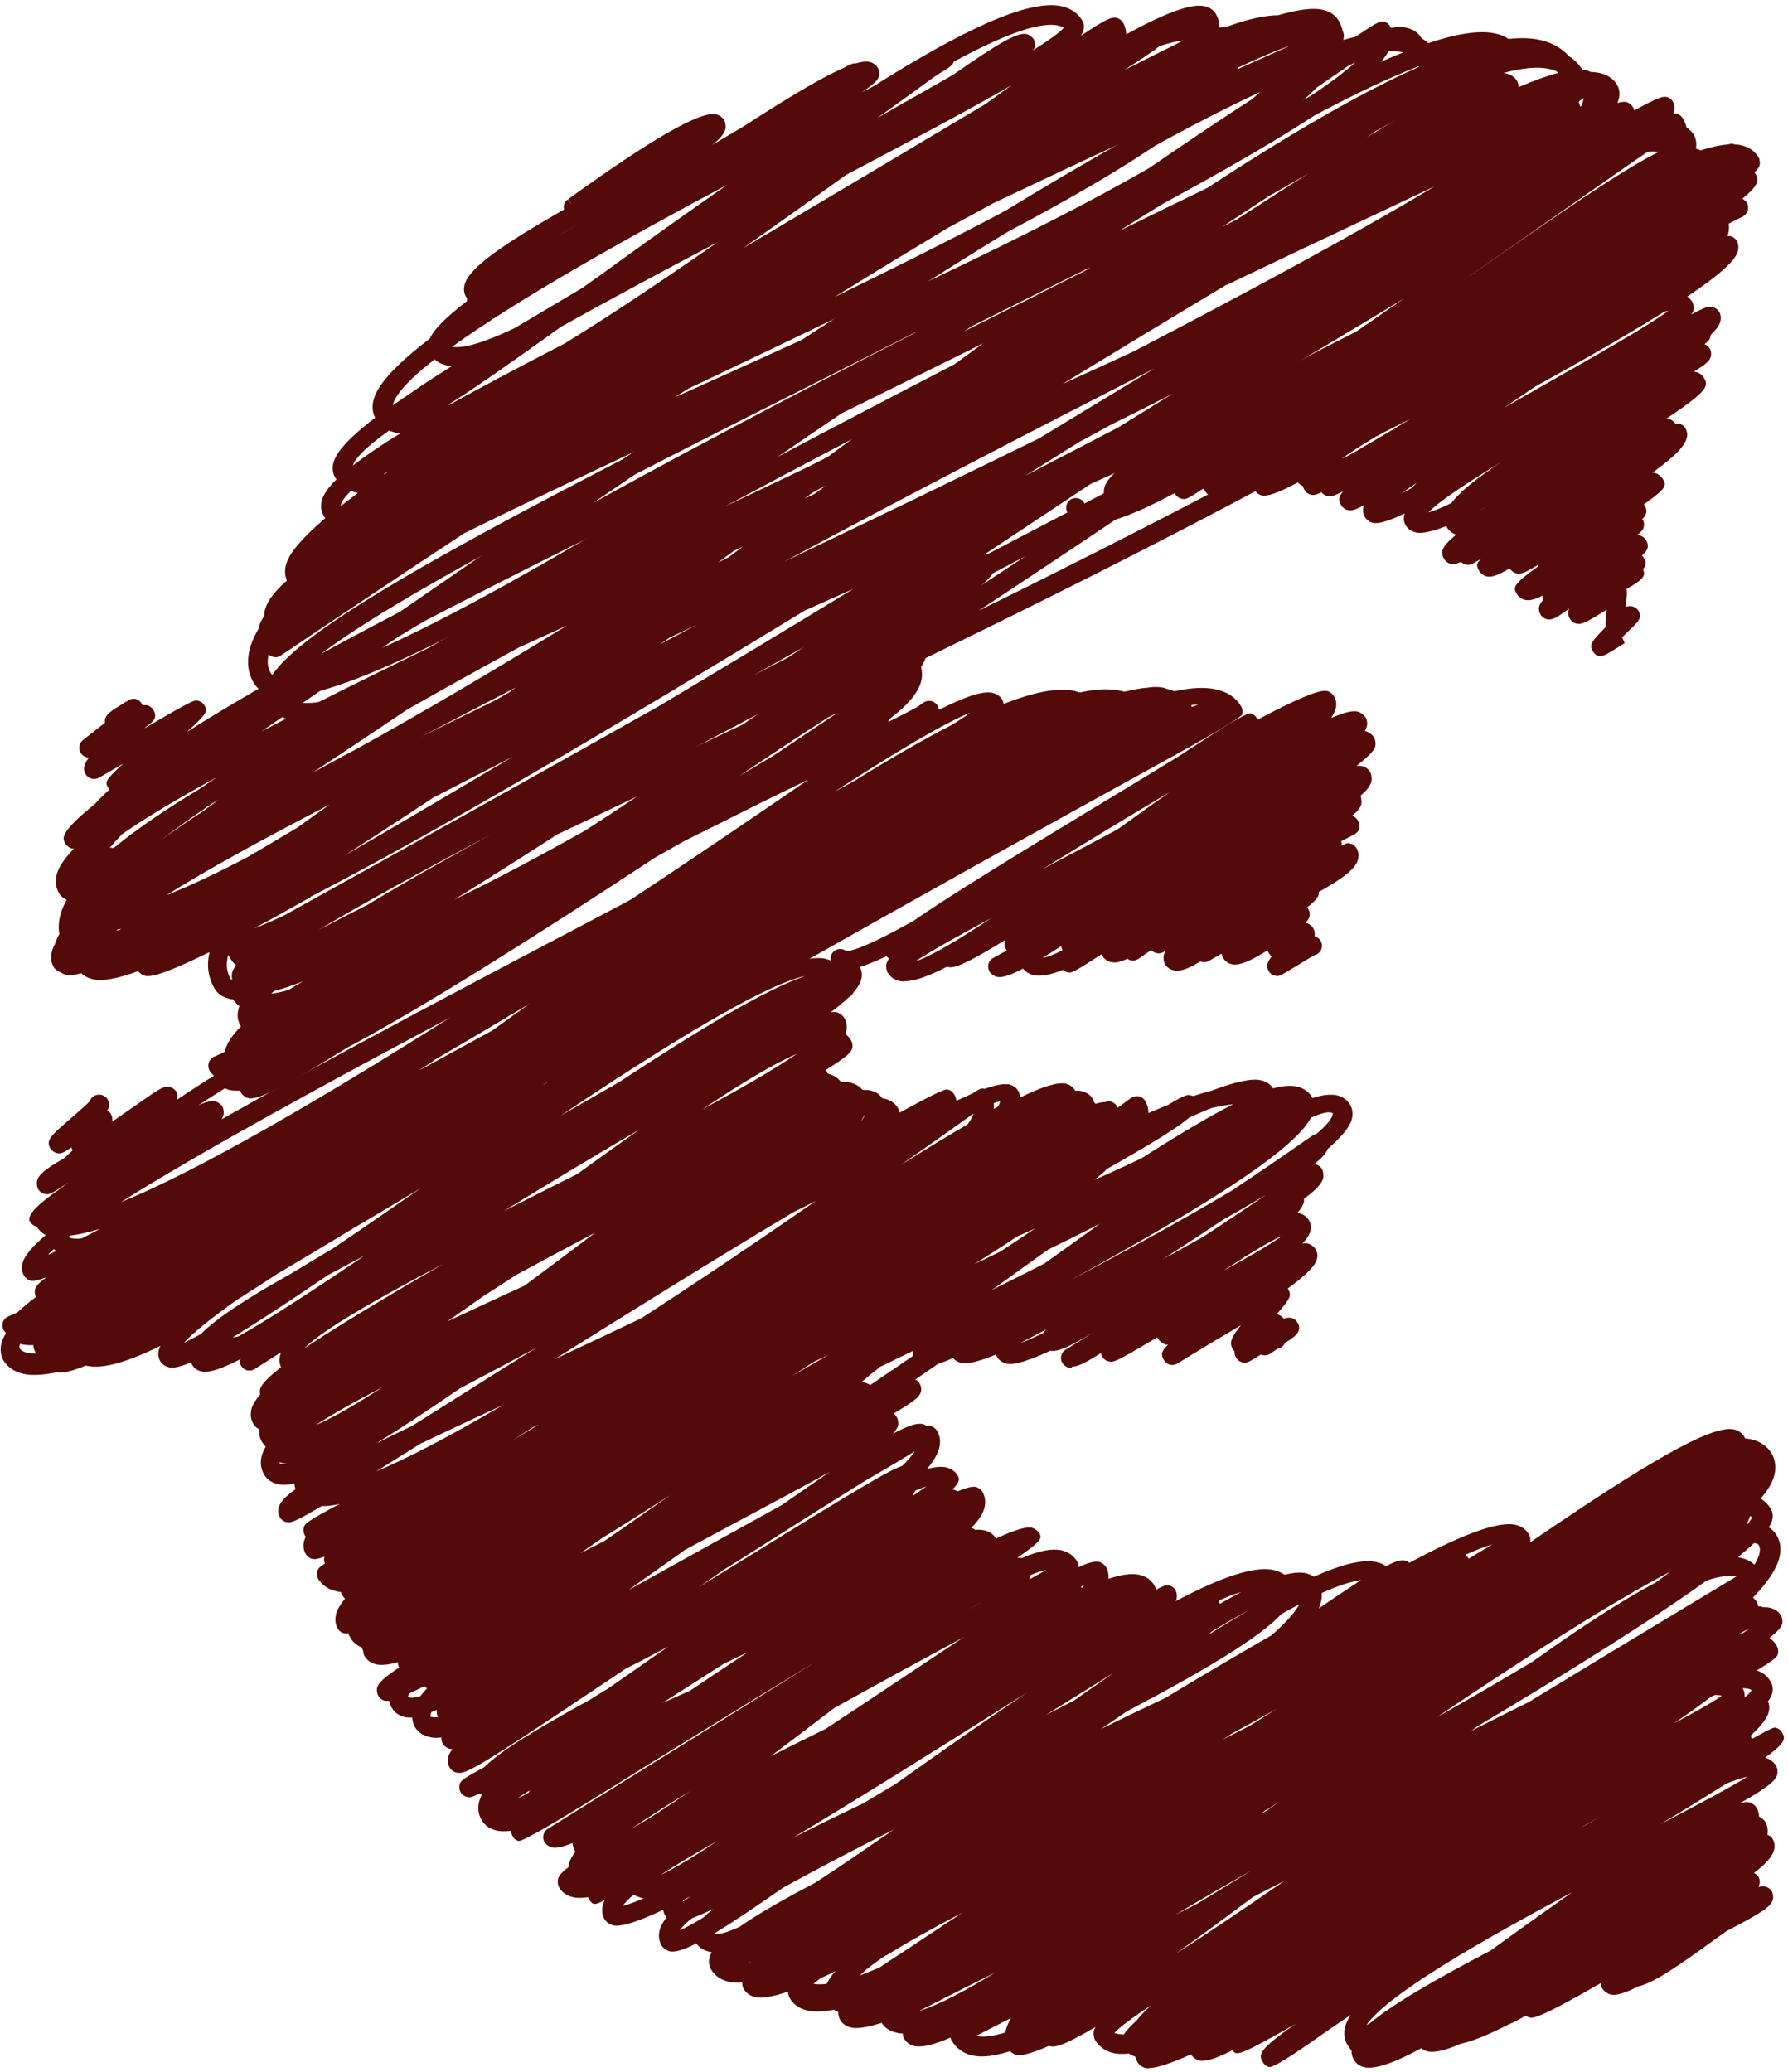
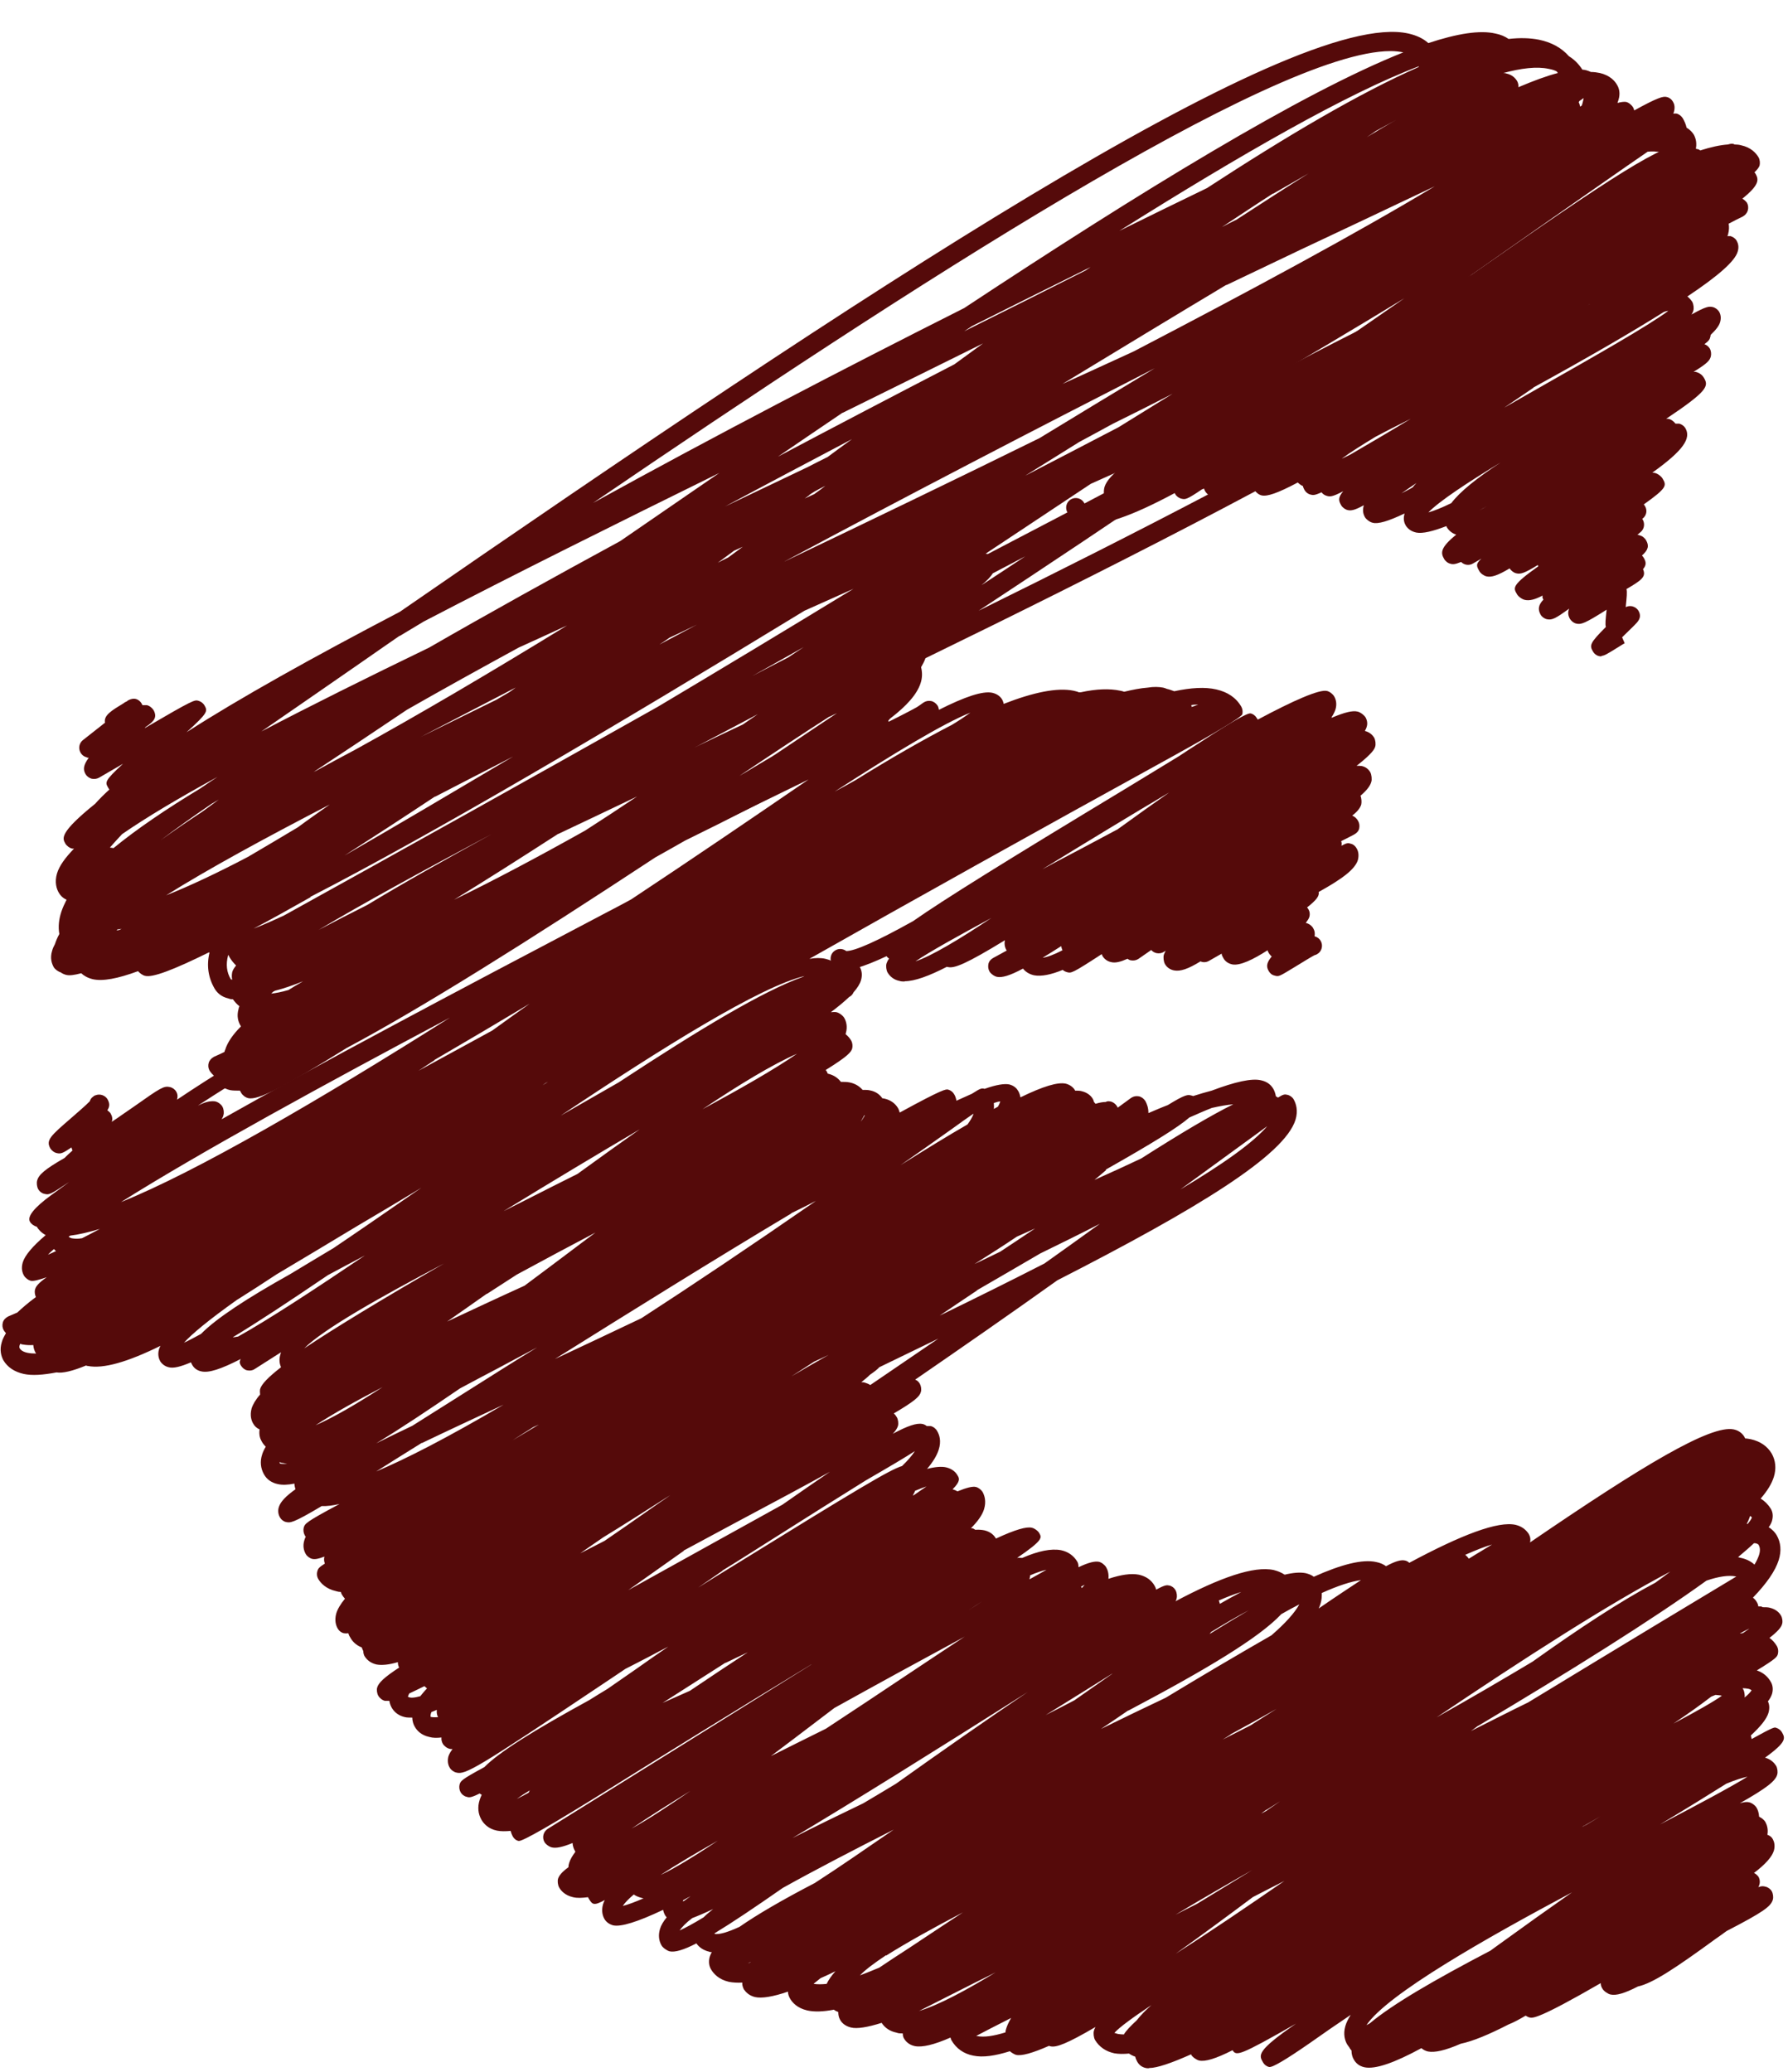
<svg xmlns="http://www.w3.org/2000/svg" data-name="Layer 2" fill="#550a0a" height="80.3" preserveAspectRatio="xMidYMid meet" version="1" viewBox="-0.0 -0.2 69.3 80.3" width="69.3" zoomAndPan="magnify">
  <g data-name="Layer 2">
    <g id="change1_1">
-       <path d="m41.55,52.83s-.07,0-.1-.01c-.1-.02-.23-.11-.28-.2-.1-.18-.04-.4.13-.51.36-.22.73-.45,1.09-.68-1.05.64-1.44.77-1.68.72-.79.37-1.4.57-1.7.5-.16-.04-.29-.13-.37-.26-.02-.03-.03-.06-.04-.09-.61.25-1.08.38-1.34.32-.16-.03-.26-.11-.32-.19-.49.23-.85.31-1.11.25-.18-.04-.33-.14-.41-.29-.05-.09-.06-.2-.04-.3.06-.23.07-.24,2.91-1.77.71-.38,1.76-.95,2.95-1.6.54-.39,1.06-.77,1.56-1.13,3.3-2.41,5.75-4.16,7.36-4.92-.01,0-.03-.01-.05-.02-1.35-.28-7.03,3.81-10.42,6.25-3.64,2.63-4.54,3.24-5,3.13-.1-.02-.24-.12-.29-.21-.1-.18-.04-.41.14-.51.1-.06.2-.06.3-.03.52-.18,2.58-1.67,4.41-2.99,5.29-3.82,9.45-6.72,11.01-6.38.26.06.47.2.59.41,0,.01.01.03.02.04.38-.13.7-.16.94-.11.23.05.41.18.52.37.07.12.13.31.06.57-.09.31-.41.69-.93,1.14-.06.16-.22.35-.54.6.02,0,.05,0,.08,0,.1.02.19.09.24.18.05.09.07.27.04.37-.06.2-.28.45-.74.78.02.11-.01.27-.26.55.02,0,.05,0,.07.01.16.04.3.13.38.27.08.14.1.29.05.45-.04.14-.14.29-.3.45.07-.01.14,0,.2,0,.1.02.26.13.31.23.22.37-.04.76-1.08,1.52,0,0,.01.02.02.03.14.25.07.37-.45.97,0,0,.01,0,.02,0,.09.02.2.09.26.17.13-.05.21-.05.29-.03.1.02.19.09.24.18.2.34-.1.55-.49.79-.03.07-.08.14-.16.18-.04.02-.08.04-.12.04-.04.02-.08.06-.13.09-.17.12-.28.2-.46.16-.02,0-.04-.01-.06-.02-.51.32-.55.34-.72.3-.1-.02-.19-.09-.24-.18-.05-.09-.07-.17-.06-.25-.03-.03-.06-.06-.08-.1-.13-.23-.06-.43.33-.91-.73.43-1.63.97-2.47,1.49-.09.05-.19.07-.29.04-.1-.02-.18-.09-.23-.18-.12-.2-.11-.34.16-.59-.03,0-.05,0-.08-.01-.1-.02-.24-.12-.3-.21-.01-.02-.03-.05-.04-.07-1.65.99-1.7.98-1.89.93-.1-.02-.19-.09-.24-.18-.03-.04-.04-.09-.05-.14-.64.41-.92.53-1.13.53Zm-.98-1.52c-.36.2-.71.38-1.03.54.23-.07.53-.21.9-.39.03-.05.07-.1.13-.15Zm1.03-1.95s0,0,0,0c1.85-.98,4.19-2.25,6.15-3.42,1.04-.69,2.09-1.41,3.12-2.13.05-.03.1-.05.15-.06.4-.34.63-.61.64-.8-.13-.09-.43-.02-.85.17-.71,1.36-4.64,3.72-9.2,6.23Zm6.02-.45c-.06.04-.11.08-.17.12.86-.47,1.74-.96,2.22-1.32-.5.22-1.25.68-2.05,1.21Zm-.1-1.91c-.78.52-1.61,1.06-2.46,1.61.02,0,.04-.02.05-.03.47-.26,1-.55,1.53-.85.8-.52,1.61-1.07,2.43-1.62-.44.26-.95.56-1.55.9Z" />
      <path d="m35.07,37.84c-.07,0-.14,0-.2-.02-.21-.04-.37-.16-.47-.33-.05-.09-.07-.25-.04-.35.02-.06.05-.12.1-.19-.04-.02-.07-.05-.1-.09-.92.43-1.49.59-1.78.53-.15-.04-.27-.12-.34-.25-.1-.18-.04-.41.14-.51.14-.08.3-.06.42.03.34,0,1.21-.39,2.59-1.16,1.2-.84,3.58-2.32,8.2-5.11.72-.44,1.45-.88,2.1-1.28.27-.18.55-.36.83-.54q1.77-1.16,1.95-1.12c.1.02.19.09.24.18.01.02.03.04.04.06,1.4-.75,2.39-1.18,2.68-1.11.1.02.23.12.28.21.06.1.12.28.05.51-.03.09-.08.19-.15.3,0,0,0,.01,0,.02.5-.21.81-.29,1.01-.24.1.02.26.14.31.23.06.11.08.24.04.36-.01.05-.04.1-.07.16,0,0,0,0,0,0,.16.04.28.13.36.26.05.09.07.25.04.35-.04.16-.3.41-.72.74.07,0,.14,0,.2.01.15.03.26.12.33.24.05.09.07.28.04.37-.04.15-.17.33-.42.54.04.09.05.25.03.34-.04.13-.14.27-.35.43.1.04.18.12.23.21.05.09.06.19.04.29s-.1.18-.19.23c-.17.09-.34.18-.51.26.02.05.03.11.01.18.22-.12.27-.11.36-.08.1.02.18.09.23.18.08.13.09.29.05.45-.11.36-.6.73-1.52,1.24.03.15-.07.3-.45.6.12.13.14.32.04.47-.03.04-.06.09-.09.13.11.02.24.11.29.21.06.1.07.2.05.31,0,0,0,0,.01,0,.1.03.18.09.23.18.1.18.04.41-.14.51-.03.02-.06.03-.1.04-.12.06-.49.29-.72.43-.66.4-.66.41-.83.36-.1-.02-.18-.09-.23-.18-.11-.19-.06-.34.12-.56-.04-.03-.07-.07-.1-.11-.03-.05-.05-.08-.06-.13-.56.36-1.06.6-1.36.55-.15-.03-.28-.11-.35-.24-.04-.07-.07-.12-.07-.18l-.49.28c-.1.06-.23.07-.33.02-.47.29-.78.4-1.03.35-.15-.03-.28-.12-.35-.25-.05-.09-.07-.26-.04-.36.02-.05.04-.1.07-.15-.02.01-.05.03-.07.04-.09.06-.19.07-.29.05-.08-.02-.15-.06-.2-.12-.16.11-.33.23-.49.34-.09.06-.19.08-.3.06-.05-.01-.09-.03-.13-.06-.27.12-.47.17-.63.13-.15-.03-.27-.12-.34-.24-.01-.02-.02-.04-.03-.07-1.15.75-1.18.74-1.34.7-.07-.02-.13-.05-.17-.09-.46.19-.83.26-1.11.21-.18-.04-.33-.13-.43-.26-.52.28-.82.36-1.01.32-.1-.02-.24-.12-.29-.21-.05-.09-.06-.19-.04-.29s.09-.18.18-.23c.18-.1.35-.19.53-.29,0-.01-.02-.02-.02-.03-.06-.11-.08-.24-.05-.37-1.52.93-1.97,1.1-2.21,1.04-.01,0-.03,0-.04-.01-.7.36-1.25.56-1.64.56Zm3.35-2.46c-1.26.68-2.36,1.29-2.94,1.68.61-.2,1.7-.85,2.94-1.68Zm2.71,1.09c-.27.17-.5.32-.72.45.17-.02.44-.12.77-.29,0,0,0,0,0,0-.02-.04-.04-.1-.05-.16Zm-8.23.29s0,0,0,0c0,0,0,0,0,0Zm12.49-6.29c-1.56.92-3.28,1.97-4.99,3.02.13-.07.27-.14.41-.22.76-.4,1.62-.85,2.51-1.33.73-.53,1.42-1.02,2.06-1.47Z" />
      <path d="m44.52,79.96s-.08,0-.11-.01c-.15-.03-.26-.12-.33-.24-.03-.05-.06-.12-.08-.2-.09-.03-.17-.07-.24-.12-.21.02-.4.02-.57-.01-.33-.07-.59-.25-.75-.52-.05-.09-.07-.26-.04-.36.01-.04.03-.09.06-.14-1.11.65-1.52.8-1.74.75-.02,0-.04-.01-.06-.02-.66.29-1.07.4-1.28.35-.07-.02-.17-.08-.24-.14-.57.18-1.05.25-1.42.17-.37-.07-.66-.28-.84-.59-.02-.03-.03-.07-.04-.11-.64.28-1.1.39-1.39.33-.23-.05-.35-.19-.41-.29-.04-.06-.05-.13-.05-.2-.09,0-.17,0-.24-.03-.25-.05-.45-.18-.58-.38-.54.17-.95.24-1.19.18-.24-.06-.36-.19-.42-.3-.05-.09-.07-.19-.07-.3-.06-.02-.12-.05-.17-.09-.42.08-.76.09-1.03.03-.39-.09-.59-.31-.68-.48-.03-.06-.07-.14-.07-.25-.58.2-1.02.27-1.28.21-.24-.06-.36-.2-.43-.3-.04-.08-.07-.17-.06-.26-.19.01-.37,0-.52-.03-.39-.09-.59-.31-.69-.48-.06-.1-.12-.27-.05-.5.02-.05.04-.11.08-.17-.04,0-.07,0-.11-.02-.21-.05-.38-.16-.49-.32-.5.26-.83.35-1.03.31-.1-.02-.27-.14-.32-.23-.11-.19-.13-.41-.06-.64.04-.14.13-.29.26-.45-.02-.02-.04-.04-.05-.06-.04-.06-.07-.14-.09-.23-.99.47-1.64.67-1.94.6-.14-.04-.26-.12-.33-.24-.07-.12-.13-.31-.06-.57.02-.06.04-.11.07-.17-.44.24-.48.17-.62-.05-.01-.02-.02-.04-.03-.06-.23.03-.42.04-.58,0-.31-.07-.47-.25-.54-.38-.05-.09-.07-.24-.04-.34.04-.12.15-.26.4-.44,0-.05.01-.11.03-.17.04-.13.12-.27.24-.43,0-.01-.01-.02-.02-.04-.04-.07-.08-.17-.09-.3-.39.16-.64.21-.8.17-.1-.02-.24-.12-.29-.21-.1-.18-.04-.4.13-.51,3.1-1.93,6.89-4.29,10.22-6.37-.01,0-.03.01-.04.02-2.87,1.74-5.82,3.57-7.71,4.75q-3.4,2.12-3.6,2.07c-.1-.02-.18-.09-.23-.18-.03-.06-.06-.13-.08-.21-.2.02-.38.02-.53-.01-.34-.07-.51-.27-.6-.42-.13-.23-.16-.49-.07-.77.02-.07.05-.13.08-.2-.03-.01-.05-.03-.08-.05-.34.17-.41.16-.5.13-.1-.02-.19-.09-.24-.18-.05-.09-.06-.2-.04-.29.04-.14.05-.19.96-.68.57-.58,1.88-1.4,4.07-2.6.23-.14.46-.29.7-.43.37-.25.74-.52,1.11-.77.42-.3.84-.59,1.25-.87-.22.11-.45.23-.67.35-.32.17-.66.34-.99.51-.33.22-.65.44-.94.63-4.82,3.23-5.26,3.48-5.61,3.39-.1-.02-.21-.1-.26-.19-.08-.13-.09-.29-.05-.44.03-.09.08-.18.16-.28-.04,0-.08,0-.11-.01-.1-.02-.22-.11-.27-.2-.04-.07-.06-.16-.05-.24-.18.02-.33.02-.47-.02-.32-.07-.48-.25-.56-.39-.05-.08-.1-.21-.1-.36-.11,0-.21,0-.29-.02-.22-.05-.39-.17-.5-.35-.04-.07-.08-.16-.1-.28-.07,0-.13,0-.17,0-.1-.02-.21-.11-.26-.2s-.07-.23-.04-.32c.05-.17.25-.38.85-.77-.04-.07-.05-.14-.05-.21-.34.1-.62.13-.83.09-.26-.06-.39-.21-.46-.32-.03-.05-.05-.13-.05-.2-.02-.04-.04-.08-.06-.14-.23-.09-.36-.24-.43-.36-.04-.06-.07-.12-.09-.19-.06.01-.11.01-.17,0-.1-.02-.19-.09-.24-.18-.07-.12-.13-.31-.06-.58.05-.17.16-.36.34-.58-.05-.05-.09-.11-.12-.16-.02-.03-.03-.07-.04-.1-.06,0-.12-.01-.18-.03-.4-.09-.6-.31-.7-.48-.05-.09-.06-.2-.03-.3.03-.09.05-.14.29-.29-.03-.08-.04-.17-.02-.25,0,0,0-.01,0-.02-.23.09-.36.11-.46.09-.1-.02-.21-.1-.26-.19-.07-.12-.13-.31-.05-.55.01-.04.03-.08.05-.12-.02-.02-.03-.04-.04-.06-.05-.09-.06-.2-.04-.29.05-.16.06-.21,1.39-.92-.26.06-.49.09-.69.08-1.14.68-1.22.65-1.38.62-.1-.02-.19-.09-.24-.18-.07-.12-.09-.27-.04-.41.06-.19.26-.41.64-.68-.02-.07-.04-.15-.04-.22-.25.05-.46.06-.64.02-.24-.05-.43-.18-.54-.38-.13-.23-.16-.5-.07-.77.03-.1.08-.2.14-.3-.06-.06-.12-.13-.16-.21-.06-.1-.11-.25-.08-.46-.11-.05-.19-.12-.25-.23-.07-.12-.13-.31-.06-.58.05-.16.16-.35.33-.54-.01-.08-.01-.16,0-.21.05-.19.31-.46.81-.85-.05-.12-.09-.29-.02-.51,0-.02.02-.05.02-.07-.35.22-.69.44-1.02.65-.09.06-.19.07-.29.05-.1-.02-.18-.09-.24-.18-.04-.07-.08-.14-.01-.26-.76.39-1.24.55-1.53.48-.15-.03-.28-.12-.35-.25-.02-.03-.03-.06-.05-.1-.4.17-.68.24-.86.19-.14-.03-.26-.12-.33-.23-.05-.09-.11-.25-.05-.46.01-.04.03-.09.06-.14-1.28.63-2.22.9-2.82.78-.02,0-.04,0-.06-.02-.53.22-.92.31-1.15.27-.52.1-.95.13-1.27.06-.36-.08-.63-.26-.79-.53-.08-.15-.16-.39-.06-.71.03-.11.09-.22.16-.34-.04-.04-.07-.09-.09-.12-.05-.09-.06-.2-.03-.3.03-.1.11-.18.21-.23.12-.05.23-.1.35-.15.18-.17.42-.38.72-.6-.04-.09-.06-.21-.03-.3.03-.12.14-.25.45-.47-.31.11-.52.16-.61.14-.1-.02-.22-.11-.27-.2-.06-.1-.12-.27-.05-.51.08-.27.38-.63.89-1.06-.18-.1-.28-.22-.35-.33,0,0,0,0,0,0-.1-.02-.21-.1-.26-.19q-.17-.3.81-1.02c.18-.13.43-.31.71-.52-.76.51-.78.5-.96.46-.1-.02-.19-.09-.24-.18-.05-.09-.07-.24-.04-.34.06-.22.29-.43,1.06-.87.08-.08.18-.18.31-.29-.02-.04-.03-.08-.04-.12-.33.22-.41.26-.57.22-.1-.02-.19-.09-.25-.18-.18-.32,0-.48.81-1.18.24-.21.59-.51.72-.65.02-.07.06-.13.12-.17.03-.03.06-.05.1-.06.17-.07.38,0,.47.16.08.15.09.27-.01.42.05.04.1.08.13.13.06.11.08.21.04.32.11-.08.23-.15.35-.24.21-.14.4-.28.55-.38.99-.7,1.12-.78,1.35-.73.1.02.2.09.25.18.06.1.06.21.03.31,5.45-3.66,14.69-8.35,24.33-13.05,1.98-.96,3.73-1.82,4.34-2.16.09-.06.18-.12.26-.18.09-.06.19-.08.3-.06.1.02.19.09.25.18.03.05.04.11.05.16,1.01-.51,1.7-.74,2.07-.66.22.05.34.18.39.28.02.04.04.09.05.15,1.15-.45,2.08-.64,2.71-.51.07.02.14.03.2.06.03,0,.05,0,.08,0,.6-.13,1.11-.15,1.53-.06.05.01.1.02.15.04.33-.08.64-.14.91-.16.24-.04.44-.03.6,0,.05.01.1.03.15.05.1.02.19.06.28.09.66-.14,1.2-.17,1.63-.07.44.1.77.32.97.67.05.09.06.19.04.29q-.05.17-2.75,1.66c-5.38,2.96-10.02,5.55-14.03,7.82.24-.04.45-.04.62,0,.17.04.29.1.38.18.27-.1.47-.13.62-.1.14.03.26.11.33.23.06.11.12.28.05.52-.04.14-.14.3-.29.47-.03.07-.08.13-.15.17-.01,0-.02.01-.03.02-.19.18-.42.37-.7.58.09-.01.17-.01.22,0,.1.02.25.13.3.22.07.12.14.33.06.6,0,.01,0,.02-.01.03.09.07.16.15.22.25.05.09.06.2.04.3-.04.15-.19.32-1.03.84.02.02.04.05.05.07.01.02.02.05.03.07,0,0,0,0,0,0,.26.06.41.19.51.32.12,0,.23,0,.33.02.21.04.38.14.51.29.11,0,.21,0,.29.02.21.04.37.15.48.31.03,0,.06,0,.08.01.23.05.41.18.52.36.03.05.05.11.07.18,1.7-.93,1.79-.91,1.88-.89.1.03.18.09.23.18.04.06.07.15.09.25.22-.1.42-.19.6-.27.34-.22.38-.22.49-.19,0,0,0,0,0,0,.45-.16.77-.21.96-.17.19.05.29.16.34.25.04.06.07.15.09.25.88-.43,1.45-.6,1.76-.53.15.04.28.13.35.25,0,0,0,.01.01.02.09,0,.18,0,.25.02.25.06.38.2.44.31.02.04.03.07.04.11.02.02.04.05.06.07.16-.05.29-.07.39-.07.08-.04.12-.03.19-.02.1.02.19.09.25.18.01.02.02.04.03.06.18-.13.36-.26.52-.38.09-.06.19-.08.3-.06.1.02.19.09.25.18.06.11.12.26.12.47.26-.11.51-.22.75-.31.7-.43.78-.41.92-.37.02,0,.04.01.06.02.25-.08.49-.15.72-.21.9-.34,1.56-.49,1.92-.4.27.06.4.21.47.33.04.07.08.17.1.29.03.01.05.03.08.05.22-.14.27-.13.36-.11.1.02.2.09.25.18.09.16.18.43.07.79-.43,1.38-3.79,3.44-9.23,6.22-1.82,1.3-3.68,2.59-5.51,3.85.08.03.14.09.18.16.05.09.07.22.04.32-.05.18-.25.36-1.05.83.05.04.09.1.12.15.05.09.07.24.04.34-.03.09-.09.19-.2.3.58-.31.93-.43,1.16-.38.05.01.11.04.16.08.06,0,.1,0,.15,0,.1.02.2.1.25.19.09.15.17.39.06.73-.07.22-.22.47-.45.74.31-.08.56-.1.74-.06.25.06.38.2.44.31.07.11.13.22-.19.54.07.02.14.05.19.08.37-.15.59-.2.71-.17.1.02.21.11.26.19.08.14.15.37.06.67-.07.23-.25.48-.51.74.02,0,.03,0,.04,0,.04,0,.09.03.13.06.13-.01.25,0,.35.02.26.06.39.21.45.32,0,0,0,0,0,0,.75-.35,1.19-.47,1.39-.42.1.02.24.12.29.21.1.18.15.27-.86.96.07-.01.13,0,.18,0,0,0,0,0,.02,0,.62-.27,1.12-.37,1.5-.3.28.06.49.21.63.44.04.06.05.14.05.22.4-.19.64-.24.79-.21.1.02.23.12.28.21.06.1.11.25.09.45.48-.16.88-.22,1.18-.16.27.06.48.2.61.43.03.05.05.1.06.15.35-.19.41-.18.51-.16.1.02.19.09.24.18.05.09.07.23.04.33,0,.03-.02.06-.04.1,1.73-.92,3.04-1.38,3.81-1.21.16.04.3.1.42.18.33-.08.6-.1.81-.06.12.03.23.07.32.14,1.07-.48,1.89-.69,2.42-.57.16.03.28.09.38.16.39-.21.59-.25.73-.22.06.01.12.04.17.09,2.03-1.09,3.45-1.63,4.13-1.47.28.07.42.23.5.35.06.1.08.22.05.33,4.39-3,7.01-4.57,7.9-4.38.23.05.35.19.41.29.01.02.02.04.03.06.08,0,.15.02.22.03.36.08.64.27.81.56.15.27.18.58.08.9-.08.26-.25.54-.51.84.16.1.29.23.39.39.06.1.11.25.05.47-.02.07-.06.16-.13.25.15.09.25.21.31.31.16.28.19.6.08.96-.13.42-.47.91-1,1.46.08.06.13.13.16.19.03.05.04.1.05.15.04,0,.06,0,.09,0,.03,0,.06.02.08.03.11,0,.19,0,.27.02.25.06.38.2.44.31.05.09.07.23.04.32-.03.13-.18.3-.49.54.12.08.21.19.29.32.05.09.06.19.04.29-.03.12-.05.18-.82.65.24.08.42.23.54.44.06.1.11.26.05.47-.03.09-.08.19-.16.29.05.1.08.25.02.45-.07.23-.3.52-.68.87.01.04.02.09.03.14.83-.46.88-.46.94-.44.1.03.18.09.23.17.13.23.21.37-.65.99.24.07.36.21.43.32.05.09.07.24.04.34-.07.25-.41.52-1.45,1.11,0,0,0,0,0,0,.16-.05.27-.06.36-.04.1.02.24.12.29.21.05.08.09.2.1.35.09.04.2.13.24.2.06.11.12.28.08.5.09.03.17.09.21.17.05.09.1.25.04.45-.07.23-.32.52-.77.86.07.03.12.08.17.14.08.13.07.29,0,.41.13-.05.19-.04.27-.02.1.02.2.09.25.18.05.09.07.23.04.33-.08.26-.36.47-1.79,1.21-.13.1-.28.2-.42.3-1.55,1.13-2.45,1.73-3.02,1.85-.52.27-.85.36-1.06.31-.1-.02-.26-.13-.31-.22-.04-.06-.07-.13-.07-.22-2.44,1.41-2.64,1.36-2.76,1.33-.05-.01-.1-.04-.15-.07-.27.16-.48.27-.66.34-.76.39-1.38.65-1.86.75-.59.26-1.01.35-1.26.3-.1-.02-.19-.07-.26-.13-1.05.57-1.79.83-2.21.74-.23-.05-.35-.19-.41-.3-.05-.08-.09-.2-.09-.35-.03-.03-.06-.07-.08-.11,0-.01-.01-.02-.02-.03-.03-.04-.05-.07-.07-.1-.08-.14-.16-.38-.07-.7.04-.14.11-.28.21-.44-.52.35-1.06.72-1.61,1.11q-1.37.95-1.55.91c-.1-.02-.19-.09-.24-.18-.16-.28-.26-.44,1.28-1.5-2.21,1.26-2.31,1.26-2.46,1.03-.65.33-1.06.45-1.29.4-.1-.02-.26-.13-.31-.22,0,0,0-.02-.01-.02-.76.34-1.32.53-1.62.53Zm-6.69-1.25h.03c.28.06.65,0,1.11-.14,0-.06.02-.12.04-.18.04-.12.1-.24.18-.38-.58.29-1.05.54-1.36.7Zm5.37-.12s.08.03.13.04c.07.01.15.02.23.02.08-.14.25-.32.49-.54.15-.19.34-.39.58-.6-.72.48-1.23.85-1.44,1.08Zm17.77-5.47c-3.4,1.81-7.2,3.97-8.01,5.17.04-.02.09-.05.13-.07.88-.74,2.5-1.68,4.68-2.82.09-.06.17-.13.26-.19,1.05-.76,2.03-1.46,2.93-2.09Zm-22.22,3.04c-.31.16-.61.31-.92.46-.87.44-1.64.83-2.21,1.12.74-.22,1.82-.79,3.12-1.59Zm-7.21.53c.14.02.31.02.5,0,.07-.15.18-.31.34-.49-.2.1-.4.19-.58.27-.1.08-.18.15-.26.21Zm2.8-1.11c-.45.3-.8.56-1.01.78.24-.09.49-.19.75-.3.33-.22.73-.49,1.17-.77.7-.47,1.39-.92,2.07-1.37-1.17.61-2.19,1.18-2.97,1.67Zm-5.25.27s-.07.02-.1.03c.03,0,.06-.01.1-.02,0,0,0-.01,0-.02Zm19.49-2.54c-1.04.78-2.05,1.52-3.01,2.21,1.32-.84,2.75-1.81,4.21-2.82-.4.2-.8.41-1.21.62Zm-20.9,1.44c.19.04.52-.06.98-.27.69-.48,1.67-1.05,2.92-1.7.96-.62,2-1.34,3.06-2.07-1.56.79-3.08,1.58-4.3,2.26-1.12.78-1.97,1.35-2.63,1.75,0,.01-.02.02-.02.03Zm-.85-.61c-.24.18-.4.35-.49.48.22-.1.54-.27.93-.51.1-.1.23-.21.37-.32-.34.16-.6.27-.81.35Zm21.93-1.99c-1.13.64-2.21,1.26-3.2,1.86.27-.14.55-.28.83-.42.72-.44,1.51-.92,2.37-1.45Zm-24.19,1.07c-.2.17-.35.32-.43.45.19-.05.47-.15.81-.3,0,0-.02,0-.03,0-.14-.03-.26-.08-.35-.14Zm1.92.21s-.02.04-.03.06c.02,0,.04-.01.06-.02.08-.06.16-.12.25-.18-.1.05-.19.1-.28.15Zm1.33-2.29c-.85.48-1.61.93-2.22,1.33.52-.24,1.31-.72,2.22-1.33Zm12.01-5.76c-3.65,2.31-6.69,4.21-9.12,5.66.83-.42,1.75-.87,2.75-1.35.4-.24.83-.49,1.27-.76,1.81-1.29,3.53-2.49,5.1-3.55Zm-13.07,3.83c-.86.53-1.64,1.02-2.28,1.46.65-.36,1.43-.87,2.28-1.46Zm34.63,1.35s-.06.04-.08.05c.06-.03.12-.06.18-.09.18-.11.36-.21.53-.32-.2.12-.41.24-.62.36Zm5.52-1.63c-.65.41-1.49.93-2.57,1.58,1.41-.74,2.73-1.44,3.39-1.85-.19.04-.46.12-.82.27Zm-17.83,1.01c-.07.05-.13.1-.2.15.07-.03.13-.07.19-.1.18-.13.37-.25.55-.38-.18.11-.36.23-.54.34Zm-28.53-.76c-.2.12-.37.23-.52.34.14-.07.3-.15.46-.24.01-.03.03-.06.05-.1Zm38.77-1.18s0,0-.01,0c0,0,0,0,.01,0,0,0,0,0,0,0Zm-26.96-2.02c-.18.14-.36.27-.54.41-.68.52-1.33,1.01-1.94,1.47.67-.34,1.39-.69,2.13-1.06,1.08-.71,2.12-1.4,3.03-2.01.88-.59,1.66-1.1,2.35-1.56-.14.08-.29.16-.44.24-1.26.68-2.89,1.57-4.6,2.52Zm15.33,1.05c-.1.06-.2.13-.3.19.35-.18.71-.36,1.08-.55.34-.22.68-.43,1.01-.64-.57.32-1.16.65-1.79.99Zm9.59-.34c-.09.07-.18.14-.27.2.76-.38,1.5-.76,2.22-1.11,3.78-2.3,6.92-4.19,8.07-4.88,0,0,0,0-.01,0-.29-.06-.68,0-1.15.16-2.09,1.51-5.29,3.51-8.85,5.63Zm-13.55-.6c-.35.24-.7.48-1.06.72.82-.4,1.66-.81,2.51-1.21,1.42-.86,2.81-1.68,4.1-2.42.54-.47.9-.87,1.08-1.2-.23.12-.46.24-.7.38-.85.91-2.9,2.14-5.93,3.74Zm22.59-.53c-.43.33-.92.68-1.46,1.04.89-.47,1.56-.85,1.88-1.08-.02,0-.03,0-.05-.01-.06-.01-.12-.01-.2-.02-.05.02-.1.04-.15.06,0,0-.01,0-.02.01Zm-49.6.6c-.03.07-.04.13-.03.18.08.02.18.02.29.01-.05-.08-.06-.18-.05-.28-.07.03-.15.06-.22.09Zm48.02-5.45c-2.37,1.24-5.65,3.35-9.06,5.65,1.3-.73,2.55-1.46,3.72-2.16,1.78-1.27,3.4-2.34,4.76-3.06.2-.15.4-.29.58-.43Zm-21.64,3.96c-.9.56-1.76,1.1-2.57,1.6.38-.19.75-.38,1.11-.57.51-.36,1-.7,1.47-1.03Zm-14.98-.43c-.89.57-1.7,1.09-2.44,1.56.34-.15.7-.31,1.06-.47.77-.52,1.52-1.02,2.24-1.49-.28.13-.57.27-.86.41Zm-12.25,1.18s-.05.09-.06.14c.09.06.26.04.48-.02.08-.1.16-.2.26-.3-.03-.03-.07-.06-.1-.09-.22.11-.41.2-.58.28Zm51.67-.19s.02.04.03.05c.04.08.06.21.05.31.13-.11.22-.2.27-.28-.03-.02-.07-.05-.14-.06-.06-.01-.14-.02-.21-.02Zm-20.59-2.19s-.05.06-.07.09c.53-.33,1.04-.64,1.52-.92-.44.23-.92.51-1.44.83Zm20.85-.12c-.1.05-.23.11-.37.19.05,0,.09-.01.13-.02.08-.06.16-.11.23-.16h0s0,0,0-.01Zm-29.73-1.06c-.17.11-.34.22-.52.34.19-.12.36-.23.52-.34Zm13.16-.31c0,.12,0,.26-.05.41-.02.06-.04.12-.07.18.68-.47,1.22-.82,1.64-1.1-.38.05-.9.22-1.52.5Zm-3.99.28s.03.08.04.13c.29-.17.57-.32.83-.46-.26.08-.55.19-.87.33Zm-20.73-1.93c-.76.54-1.48,1.05-2.16,1.53,1.04-.58,2.22-1.23,3.55-1.97.8-.44,1.62-.9,2.42-1.34.7-.49,1.31-.91,1.85-1.28-.88.49-2.04,1.11-3.56,1.92-.59.32-1.32.71-2.12,1.14Zm15.39,1.39s.02.04.03.06c.04-.05.08-.09.11-.13-.04.02-.09.05-.14.07Zm-13.9-.61c-.32.22-.63.44-.94.65.43-.27.85-.53,1.26-.78,4.95-3.06,6.19-3.8,6.64-3.93.22-.21.39-.41.5-.58-.37.24-.96.59-1.91,1.14-1.06.66-2.35,1.47-3.61,2.27-.68.43-1.32.84-1.94,1.22Zm11.93.16c0,.05-.02.11-.03.17h0c.25-.14.47-.26.66-.37-.18.04-.39.11-.62.21Zm27.4-.69s.07,0,.1.02c.22.04.42.13.57.27.08-.13.14-.26.18-.38.06-.2.02-.31-.01-.37-.01-.02-.03-.06-.14-.08-.02,0-.03,0-.05,0-.18.17-.4.36-.64.56Zm-10.53-.08c.06.05.1.1.13.14.38-.24.68-.41.9-.55-.28.08-.63.22-1.04.4Zm-33.43-.68c-.3.21-.6.41-.88.61.07-.03.13-.07.2-.1.24-.12.48-.25.74-.38.56-.38,1.1-.76,1.6-1.11.33-.23.64-.45.95-.66-.06.04-.12.07-.18.11-.85.54-1.66,1.06-2.43,1.53Zm44.46-.85v.02c-.03.09-.07.19-.13.3.01,0,.02,0,.04,0,.08-.1.14-.18.16-.25-.02-.02-.04-.04-.07-.06Zm-32.35-.98c-.03.06-.06.13-.1.2.02,0,.03-.01.05-.02.18-.12.34-.24.48-.33-.12.04-.26.09-.42.16Zm-19.13-1.84c-.68.42-1.26.79-1.77,1.11,1.14-.48,2.73-1.29,4.94-2.59-1.07.5-2.15,1-3.17,1.49Zm-5.52.75s.01.03.02.05c.08.02.17.02.28,0-.06,0-.13-.01-.18-.02-.04,0-.08-.02-.11-.03Zm7-2.86c-1.23.84-2.31,1.56-3.25,2.13.43-.21.89-.44,1.4-.68.71-.45,1.46-.92,2.22-1.4.9-.57,1.77-1.12,2.62-1.64-.49.26-1,.53-1.5.8-.5.26-1,.53-1.49.79Zm2.84,1.5c-.27.17-.54.34-.8.51l1.02-.61c-.07.03-.15.07-.22.1Zm-5.84-1.55c-1.02.53-1.92,1.03-2.6,1.48.71-.31,1.6-.83,2.6-1.48Zm18.54-.19c.06,0,.11,0,.16.02.07.02.14.05.2.09.85-.58,1.73-1.18,2.64-1.8-.74.36-1.5.73-2.29,1.11-.06.07-.17.16-.36.29-.09.09-.21.19-.35.3h0Zm-1.81-.8c-.29.19-.59.38-.88.57.48-.28.96-.56,1.44-.83-.19.09-.37.18-.56.26Zm-.89-5.74c-2.98,1.78-6.3,3.85-9.16,5.64,1.09-.51,2.22-1.04,3.35-1.58,1.96-1.27,4.2-2.77,6.77-4.55-.31.16-.63.32-.96.48ZM.78,51.89s-.01.04-.02.05c-.02.08,0,.1,0,.11.02.03.07.13.3.18.1.02.21.03.34.03,0,0-.01-.02-.02-.03-.04-.07-.08-.17-.09-.3-.15.01-.28,0-.4-.02-.04,0-.07-.02-.11-.03Zm16.43-3.12c-2.46,1.29-4.7,2.56-5.42,3.29,1.17-.78,2.94-1.86,5.42-3.29Zm-8,1.39c-1.14.81-1.77,1.34-2.08,1.68.18-.08.4-.2.66-.34.59-.6,1.76-1.37,3.46-2.32.49-.3,1.05-.63,1.68-1.01.92-.62,1.86-1.27,2.77-1.9.22-.15.43-.3.64-.44-.85.51-1.68,1.01-2.5,1.49-1.18.71-2.21,1.33-3.12,1.87-.53.35-1.04.68-1.52.98Zm3.5-.94c-1.56,1.06-2.76,1.85-3.69,2.41.07,0,.13-.02.21-.03,1.17-.65,2.97-1.83,4.91-3.14-.49.26-.97.51-1.43.76Zm6.16.72c-.54.38-1.05.74-1.54,1.08.92-.43,1.92-.9,3-1.39.58-.43,1.15-.86,1.71-1.28.36-.27.7-.53,1.04-.78-.97.51-2,1.06-3.05,1.63-.4.26-.79.51-1.16.75Zm18.99-.12c-.48.32-.97.65-1.44.97,1.4-.68,2.77-1.36,4.06-2.02.7-.5,1.42-1.01,2.15-1.54-.72.37-1.49.75-2.31,1.15-.76.44-1.57.92-2.46,1.43Zm1.55-2.09c-.52.35-1.07.7-1.64,1.06.34-.16.67-.32,1-.48.47-.31.92-.61,1.35-.9-.23.11-.47.21-.71.32Zm-37.32.48c-.09.08-.17.15-.23.22.09-.04.2-.09.31-.14-.03-.03-.06-.06-.08-.08Zm.58-.47s.04.03.1.05c.11.02.25.03.41,0,.22-.11.45-.23.69-.36-.44.13-.82.22-1.15.26-.02.01-.04.03-.06.04Zm22.21-4.22c-1.67.98-3.5,2.08-5.36,3.22.62-.31,1.27-.64,1.94-.98.3-.15.6-.3.92-.46.88-.64,1.72-1.24,2.5-1.79Zm-7.44-4.28c-4.78,2.54-9.69,5.22-12.75,7.15,2.91-1.17,7.69-3.95,12.75-7.15Zm31.7,4.19c-.35.26-.8.58-1.29.94-.69.5-1.39,1.01-2.1,1.53,1.63-.97,2.84-1.82,3.39-2.48Zm-6.27,1.72c-.14.12-.29.25-.45.38.63-.28,1.24-.56,1.81-.83,1.57-1,2.74-1.69,3.57-2.1-.24.02-.52.07-.83.14-.26.1-.55.23-.87.37-.45.39-1.42.99-3.24,2.02Zm-5.15-2.18c-.22.15-.49.34-.79.56-.69.49-1.37.97-2.03,1.43.99-.62,1.85-1.15,2.6-1.58.1-.14.18-.27.23-.4Zm-4.23.07c-.04.08-.08.15-.13.23.07-.08.12-.17.16-.24,0,0-.02,0-.03,0Zm-25.25-.56s.08,0,.11.01c.1.02.22.11.27.2.05.09.07.23.04.33-.01.05-.03.09-.07.16,3.82-2.16,8.9-4.85,14.89-8,.33-.17.65-.34.98-.52,2.46-1.63,4.81-3.23,6.88-4.65-5.89,2.87-17.11,8.34-23.67,12.64.26-.13.43-.17.56-.17Zm22.94-4.85c-1.7.4-5.51,2.77-9.45,5.41.71-.41,1.46-.84,2.25-1.29,3.18-2.09,5.6-3.54,7.14-4.09.02-.01.04-.02.06-.03Zm-.29,3.01c-.94.41-2.23,1.19-3.66,2.15,1.46-.79,2.78-1.54,3.66-2.15Zm7.63,1.91c0,.07.01.15,0,.23.05-.03.11-.06.16-.09.04-.07.07-.14.09-.2-.07,0-.16.03-.25.06Zm-17.38-.77s-.08.06-.11.08c.07-.04.14-.09.21-.13-.03.02-.07.03-.1.05Zm-4.3-.89c-.21.14-.42.28-.62.41.92-.5,1.87-1.02,2.86-1.56.48-.35.96-.69,1.45-1.04-1.24.74-2.47,1.47-3.69,2.18Zm20.77-13.47c-1.01.4-2.93,1.55-5.26,3.06.28-.15.56-.3.82-.45,1.35-.84,2.61-1.56,3.73-2.14.28-.17.52-.33.71-.47Zm8.56-.29s.02.05.02.07c.09-.03.17-.06.25-.09-.09,0-.18,0-.27.02Z" />
      <path d="m62.08,25.24s-.06,0-.1-.01c-.1-.02-.19-.09-.24-.18-.14-.24-.12-.33.5-.95-.03-.12-.01-.29.03-.67-.85.54-.99.58-1.17.54-.1-.02-.19-.09-.25-.18-.08-.14-.09-.27-.03-.4-.53.38-.66.45-.86.41-.1-.02-.2-.09-.25-.18-.11-.2-.09-.37.11-.58-.03-.05-.05-.1-.03-.16-.3.16-.51.21-.69.17-.1-.02-.26-.13-.31-.23-.14-.24-.2-.34.83-1.07,0-.02-.01-.03-.02-.05-.52.32-.67.36-.83.32-.1-.02-.2-.1-.26-.19,0,0,0,0,0,0-.47.28-.7.35-.89.31-.1-.02-.23-.11-.28-.2-.11-.19-.16-.28.08-.49l-.33.19c-.15.09-.34.06-.46-.06-.22.09-.32.1-.41.07-.1-.02-.2-.1-.25-.19-.14-.24-.14-.44.47-.94-.16-.05-.28-.15-.36-.28,0-.01-.02-.03-.02-.05-.52.2-.92.3-1.17.25-.23-.05-.35-.18-.41-.28-.05-.09-.1-.23-.05-.42,0-.01,0-.02.01-.04-.63.3-1.03.42-1.24.36-.1-.02-.25-.13-.3-.22-.05-.09-.1-.23-.05-.42,0-.01,0-.02.01-.04-.34.19-.49.22-.62.19-.1-.02-.21-.1-.26-.19-.08-.15-.15-.27.08-.54-.44.23-.52.21-.63.18-.08-.02-.16-.07-.21-.14-.28.13-.34.11-.42.09-.1-.02-.19-.09-.24-.18-.02-.04-.05-.09-.06-.15-.09-.04-.15-.09-.2-.14-.79.42-1.19.55-1.4.5-.1-.02-.22-.11-.27-.2-.03-.05-.06-.12-.07-.2-.77.38-1.27.53-1.53.47-.14-.03-.25-.12-.32-.23-.02-.03-.03-.06-.04-.1-.03,0-.06.02-.09.03-.59.4-.64.39-.78.36-.1-.02-.2-.09-.25-.18,0-.01-.01-.02-.02-.04-1.66.89-2.87,1.33-3.56,1.17-.34-.07-.51-.27-.6-.42-.1-.18-.04-.41.14-.51.18-.1.41-.04.51.14,0,.01.02.04.11.06.19.04.47,0,.81-.09-.03-.04-.06-.07-.08-.1-.06-.1-.11-.27-.05-.49.16-.5,1.04-1.13,2.8-2.07,2.12-1.56,6.24-3.63,11.42-6.15,5.41-3.78,7.56-5.19,8.27-5.03.11.02.21.08.28.16.09-.02.15-.02.21,0,.04,0,.08.03.11.05.41-.13.77-.21,1.07-.23.13-.04.2-.04.26,0,.09,0,.18.01.25.03.38.08.58.3.68.47.05.09.06.21.04.31-.02.07-.08.15-.2.27.01.02.03.03.04.05.13.23.16.43-.51.97.07.04.14.1.18.16.05.09.06.2.03.3-.03.1-.1.18-.19.23-.18.09-.37.18-.55.28.02.11.02.25-.02.4,0,.03-.02.05-.03.08.05,0,.09,0,.12,0,.1.03.19.09.24.18.05.09.1.23.04.42-.1.36-.72.92-1.95,1.74.09.07.15.15.19.21.05.09.07.25.04.34-.01.05-.04.1-.07.15.57-.32.68-.32.82-.29.1.02.2.1.25.18.07.12.08.26.04.4-.04.15-.17.31-.37.5,0,.03,0,.05-.01.07-.02.09-.04.15-.23.29.09.03.16.09.21.17.05.09.06.21.04.3-.04.15-.11.26-.67.6.03,0,.05,0,.07,0,.14.03.26.11.33.23.19.32.17.5-1.46,1.59.04,0,.08,0,.11.01.09.02.19.1.25.18.05,0,.1,0,.15,0,.1.03.18.09.23.17.23.39-.05.85-1.28,1.73.03,0,.07,0,.1.01.1.02.25.13.3.22.16.27.17.36-.73,1,.02.02.04.05.05.07.1.17.05.38-.11.49,0,0,.01.02.02.03.09.16.06.36-.08.48-.04.04-.09.07-.13.11.03,0,.06,0,.09.02.1.02.2.1.25.19.12.21.09.37-.16.59.03.03.05.06.07.09.1.17.1.29-.03.44.14.3-.08.44-.64.77.03.12.01.31-.03.7.08-.04.17-.05.26-.03.11.03.2.1.25.2.12.25-.04.4-.2.56-.17.17-.32.31-.45.44l.1.23s-.16.09-.28.17c-.39.24-.51.32-.63.32Zm-3.91-7.52c-1.29.78-2.38,1.5-2.81,1.94.22-.06.52-.18.89-.36.33-.44,1-.98,1.92-1.58Zm-.54,1.7c-.1.05-.2.11-.29.16.09-.05.19-.1.29-.16Zm-2.73-.9c-.21.14-.41.28-.58.4.13-.07.28-.14.43-.23.04-.05.09-.11.15-.17Zm-11.3.27c.11,0,.27-.02.46-.08-.02-.09-.03-.2,0-.33-.22.16-.37.29-.46.4Zm1.68-.97c-.06.06-.11.11-.16.16.04-.02.09-.05.13-.08,0-.02.01-.04.02-.06v-.03Zm8.03-1.09c-.51.31-.96.59-1.31.85.11-.05.23-.11.35-.17.65-.38,1.46-.85,2.33-1.38-.48.24-.94.47-1.37.7Zm6.12-1.9c-.38.26-.76.52-1.13.77.53-.3,1.09-.62,1.7-.97,1.76-1,3.88-2.2,4.66-2.78-.05,0-.11.02-.17.04-1.24.78-2.91,1.75-5.06,2.93Zm2.24-3.27s-.08.04-.12.06c.03-.01.06-.03.08-.04h0s.02-.02.03-.02Z" />
      <path d="m9.71,42.37s-.07,0-.09-.01c-.1-.02-.22-.11-.27-.2-.02-.03-.03-.06-.05-.09-.15,0-.27,0-.38-.02-.28-.06-.42-.22-.49-.35-.02-.04-.05-.09-.06-.15-.12-.08-.2-.18-.25-.26-.05-.09-.06-.2-.03-.3.03-.1.11-.18.2-.23.13-.06.27-.12.41-.19,0-.03.02-.06.03-.09.09-.29.3-.59.61-.9-.01-.02-.02-.03-.03-.05-.07-.13-.15-.34-.06-.64,0-.03.02-.06.03-.09-.11-.09-.19-.18-.25-.27-.06,0-.12-.01-.17-.03-.31-.07-.46-.25-.54-.38-.25-.43-.32-.9-.2-1.4,0,0-.01,0-.02-.01-1.38.68-2.19.99-2.48.91-.09-.02-.2-.1-.27-.18-.79.29-1.37.4-1.76.31-.2-.05-.35-.14-.44-.23-.27.07-.46.1-.6.06-.07-.02-.14-.05-.19-.09-.1-.03-.23-.12-.28-.21-.07-.13-.15-.34-.06-.63.02-.08.06-.17.11-.26,0,0,0,0,0,0,.04-.12.09-.25.17-.39-.05-.28-.02-.57.08-.87.05-.15.12-.3.2-.46-.16-.07-.25-.18-.3-.27-.09-.15-.17-.41-.07-.75.09-.29.31-.6.66-.96-.03,0-.05,0-.07,0-.1-.02-.22-.11-.27-.2-.11-.2-.24-.41,1.16-1.54.16-.18.34-.36.55-.55-.02-.02-.03-.04-.04-.06-.13-.22-.16-.27.57-.94-.33.19-.65.38-.93.54-.09.05-.19.06-.29.04-.1-.03-.18-.09-.23-.17-.11-.18-.09-.36.12-.64-.03,0-.05,0-.08-.02-.14-.03-.25-.15-.28-.29-.03-.14.02-.29.14-.38.28-.22.58-.46.85-.67-.06-.29.27-.48.73-.76.02-.02.04-.03.06-.04.02-.01.04-.02.06-.03,0,0,.02-.01.02-.02h0c.08-.05.17-.08.25-.08.12,0,.24.08.3.19.01.02.02.04.03.06.07,0,.12,0,.17,0,.1.02.2.1.26.19.15.27.04.43-.31.66-.01.01-.02.03-.03.04,1.9-1.11,1.93-1.1,2.08-1.06.1.03.18.09.23.17.13.23.16.28-.69,1.05,2.07-1.33,4.87-2.89,8.27-4.67C33.01,11.42,50.08.08,54.59,1.1c.31.07.57.19.77.37,1.12-.37,2-.51,2.6-.37.2.04.37.11.51.21.44-.05.83-.04,1.18.03.48.1.87.31,1.16.64.21.13.38.3.52.52.05,0,.09.01.14.02.07.02.13.04.19.07.13,0,.25.02.35.04.38.09.58.3.67.47.07.12.13.31.05.57-.01.04-.03.08-.04.12.15-.04.26-.05.33-.04.1.02.21.11.27.2.02.04.04.08.05.13.89-.49,1.12-.56,1.26-.52.1.02.19.09.24.18.05.08.09.21.04.39,0,.02-.02.05-.03.07.05,0,.08,0,.12,0,.1.02.19.09.25.18.07.12.12.24.15.37.14.08.23.19.28.27.07.13.14.34.06.63-.04.15-.14.33-.28.52.02.24-.02.48-.1.74-1.27,4.08-15.46,11.58-29.46,18.4-.04.11-.1.23-.17.35.05.2.05.41-.02.62-.14.43-.54.88-1.18,1.37-.02.03-.05.05-.07.08.07.17,0,.37-.16.47-.11.07-.25.06-.36.01-1.3,1.07-3.85,2.45-7.36,4.17-.38.22-.76.43-1.15.65-4.97,3.27-9.06,5.84-11.97,7.39-2.34,1.46-3.3,1.95-3.71,1.95Zm.9-4.15s-.07.06-.1.09c.18-.02.4-.06.67-.14.18-.11.37-.23.57-.34-.4.16-.75.28-1.06.36-.02,0-.05.02-.07.03Zm-1.77-1.39c-.09.34-.06.65.11.93.02,0,.03,0,.05.01-.02-.09-.02-.19,0-.29.02-.08.07-.16.15-.26-.1-.1-.19-.21-.26-.33-.01-.02-.02-.05-.03-.07,0,0-.01,0-.02,0Zm-4.28-1.01s-.03.02-.04.04c.03,0,.07-.01.11-.02.02-.01.05-.03.08-.04-.05,0-.09.02-.14.02Zm14.49-3.69c-2.71,1.44-5.04,2.72-6.7,3.71.55-.29,1.18-.61,1.89-.97,1.37-.83,2.99-1.74,4.81-2.74Zm-7.01,2.44c-.81.46-1.55.87-2.21,1.22.34-.13.73-.3,1.18-.51,4.55-2.52,9.5-5.28,14.49-8.09,2.45-1.46,5.01-3,7.58-4.57-.63.28-1.27.57-1.9.85-7.65,4.67-14.45,8.67-19.15,11.09Zm9.59-2.45c-1.47.95-2.81,1.8-4.03,2.55,1.55-.75,3.26-1.66,5.08-2.68.64-.41,1.31-.85,2.01-1.32-1.03.49-2.05.98-3.05,1.45Zm-8.81-1.16c-2.57,1.33-4.77,2.53-6.38,3.54.91-.36,1.97-.86,3.17-1.49.62-.36,1.27-.75,1.94-1.15.39-.29.82-.59,1.26-.9Zm4.04-.29c-1.25.83-2.42,1.59-3.51,2.29,1.95-1.12,4.16-2.43,6.54-3.84-1.03.53-2.05,1.05-3.03,1.56Zm-12.6,1.98s.09.01.14.02c.89-.73,2.02-1.5,3.36-2.31.22-.15.44-.3.67-.45-1.5.82-2.76,1.57-3.7,2.22-.17.18-.33.36-.48.53Zm3.93-1.69c-.73.5-1.39.97-1.97,1.41,0,0,0,0,0,0,.5-.36,1.04-.73,1.62-1.11.21-.15.42-.31.64-.47-.1.06-.19.11-.29.17Zm23.96-3.39c-1.03.66-2.24,1.46-3.49,2.3.08-.05.16-.09.24-.14.36-.22.71-.42,1.04-.62.02-.02.05-.03.08-.05,1.12-.75,1.89-1.27,2.42-1.62-.09.04-.19.09-.29.14Zm-16.38-.26c-1.31.88-2.52,1.69-3.63,2.42.03-.02.07-.04.1-.05.49-.27.99-.54,1.52-.82,2.49-1.37,5.29-3.02,8.22-4.82-.63.29-1.26.58-1.88.86-1.5.82-2.95,1.62-4.33,2.41Zm13.6.17c-.72.38-1.48.78-2.29,1.21-.06.03-.12.06-.18.09.62-.3,1.25-.6,1.89-.9.19-.13.39-.27.58-.4Zm-9.35-1.05c-1.26.65-2.5,1.3-3.71,1.93.93-.46,1.91-.94,2.93-1.44.17-.1.34-.2.51-.3.09-.06.18-.13.26-.19Zm-4.53-1.99c-.5.35-.99.68-1.47,1.02-1.49,1.03-2.77,1.92-3.89,2.69,1.87-.98,4.04-2.06,6.5-3.25,2.29-1.32,4.78-2.7,7.41-4.13,1.27-.87,2.55-1.75,3.84-2.64-3.94,1.94-7.91,3.91-11.46,5.76-.31.19-.62.37-.93.56Zm15.66.44c-.67.38-1.33.75-1.99,1.12.45-.24.92-.48,1.39-.72.2-.13.4-.27.6-.4Zm-5.22-.35c-.12.08-.24.17-.37.25.48-.25.96-.51,1.45-.77-.36.17-.72.35-1.09.52Zm20.07-6.46c-2.61,1.78-5.34,3.6-8.07,5.4,12.2-6.01,24.36-12.55,26.45-16.24-2.71,2.28-9.29,6.02-18.37,10.84Zm-7.52,3.95c-.08.13-.23.29-.44.46.57-.37,1.14-.75,1.7-1.12-.42.22-.84.44-1.26.66Zm-10.01-.89c-.22.16-.43.32-.65.48.13-.07.27-.14.4-.2.19-.14.38-.28.57-.42-.11.05-.22.1-.33.15Zm16.29-7.06c-4.54,2.32-9.56,4.92-14.37,7.5,3.31-1.58,6.67-3.2,9.9-4.79,1.59-.97,3.08-1.87,4.47-2.71Zm-6.57,7.19s.05,0,.08.01c0,0,.01,0,.02,0,2.4-1.25,4.86-2.54,7.28-3.82.54-.36,1.07-.73,1.59-1.09-1.57.71-3.21,1.44-4.88,2.19-1.39.92-2.76,1.83-4.08,2.71Zm-5.17-4.44c-1.63.86-3.28,1.73-4.92,2.61,1.07-.51,2.14-1.02,3.21-1.53.25-.13.51-.26.77-.39.31-.23.62-.46.94-.69ZM53.9,1.78c-4.51,0-18.77,9.23-30.91,17.51,4.68-2.58,9.67-5.18,14.38-7.55,6.83-4.51,13.05-8.33,17.02-9.91-.15-.03-.31-.05-.5-.05Zm-22.53,17.21c-.06.04-.12.09-.18.13.12-.06.25-.11.37-.17.14-.1.29-.21.43-.32-.14.07-.28.14-.42.22-.07.04-.14.09-.2.13Zm10.46-2.06c-.7.44-1.4.87-2.1,1.31,1.22-.63,2.43-1.26,3.62-1.88.71-.44,1.42-.88,2.1-1.3-.76.39-1.54.78-2.33,1.17-.42.23-.86.47-1.29.7Zm-9.18-1.13c-.84.57-1.67,1.13-2.5,1.7,2.23-1.18,4.52-2.38,6.84-3.58.37-.27.74-.54,1.11-.81-1.71.85-3.52,1.74-5.44,2.69Zm21.78-4.44c-1.92,1.17-4.03,2.42-6.25,3.73.89-.41,1.77-.81,2.63-1.22,1.27-.88,2.48-1.72,3.62-2.51Zm-6.9-.52c-2.02,1.21-4.16,2.51-6.35,3.84.94-.42,1.86-.85,2.76-1.26,4.53-2.36,8.65-4.58,11.67-6.4-.77.36-1.64.78-2.64,1.25-1.6.75-3.44,1.62-5.44,2.58Zm-9.86,1.6c-.1.07-.2.13-.3.2,1.61-.8,3.19-1.59,4.71-2.36.06-.04.13-.09.19-.13-1.49.74-3.03,1.5-4.6,2.29Zm26.19-6.76c-.99.68-2.53,1.76-4.29,2.99-1.32.93-2.82,1.98-4.45,3.12,4.82-2.41,8.39-4.54,9.32-6.06-.03-.01-.06-.02-.1-.03-.13-.03-.3-.04-.49-.02Zm-8.87-3.31c-2.75,1.04-6.89,3.41-11.61,6.38,1.17-.58,2.31-1.13,3.4-1.66,3.11-2.03,5.91-3.68,8.2-4.69,0-.01.01-.02.02-.04Zm-5.65,4.93c-.64.41-1.3.85-1.98,1.3.19-.1.38-.2.57-.29,1-.65,1.93-1.25,2.79-1.79-.44.25-.9.52-1.38.79Zm3.98-2.42c-.11.08-.23.16-.35.24.4-.24.78-.47,1.14-.67-.26.14-.52.28-.79.43Zm7.87-1.12s0,0,0,.01c.03.05.04.1.05.16.02-.01.04-.02.06-.03.02-.04.03-.08.04-.12.02-.07.03-.13.04-.18-.05.04-.1.07-.16.11-.01.02-.02.03-.03.05Zm-2.97-1.13c.06,0,.12,0,.17.02.23.05.35.19.41.29.04.07.06.16.05.24.59-.25,1.1-.44,1.53-.55-.01-.02-.03-.04-.04-.06-.09-.05-.2-.08-.31-.1-.46-.1-1.07-.03-1.8.17Z" />
-       <path d="m11.85,27.79c-.18,0-.34-.02-.48-.05-.44-.09-.76-.32-.97-.67-.05-.09-.11-.23-.11-.4-.2-.09-.35-.23-.46-.41-.25-.43-.28-.92-.1-1.47.07-.2.17-.42.3-.64,0-.04.02-.08.03-.13.04-.11.1-.23.18-.35,0-.09.01-.19.05-.3.1-.32.38-.67.83-1.07-.06-.14-.11-.35-.03-.63.13-.45.64-1.04,1.52-1.79-.03-.03-.05-.07-.07-.1-.07-.12-.14-.33-.06-.61.07-.23.26-.5.56-.79-.02-.02-.03-.05-.05-.07-.07-.12-.14-.33-.06-.6.13-.44.69-1.02,1.61-1.72-.08-.16-.15-.4-.05-.73.18-.62.96-1.41,2.17-2.34.17-.38.67-.86,1.44-1.45,0-.04,0-.08,0-.12-.01-.02-.03-.03-.04-.05-.06-.1-.11-.26-.05-.48.19-.67,1.56-1.59,3.85-2.9-.01-.04-.01-.08-.01-.12,0-.11.07-.21.16-.27l.16.22s0,0,0,0l-.15-.23c3.2-2.31,5.12-3.42,5.72-3.29.14.03.26.11.33.23.05.09.07.27.04.36-.05.17-.2.36-.51.6.41-.24.8-.47,1.17-.69,1.81-1.17,3.07-1.92,3.89-2.28.36-.19.43-.21.5-.19.23-.07.41-.09.54-.06.14.03.26.12.33.24.05.09.07.21.04.31-.04.15-.18.3-.67.63.16-.08.31-.16.46-.24C37.25,1,39.84-.24,41.14.04c.36.08.64.27.81.56.07.11.08.25.04.39-.02.06-.05.13-.1.2,1.02-.69,1.2-.73,1.38-.7.1.02.21.1.26.19.06.11.12.26.12.45,1.5-.82,2.52-1.21,3.04-1.09.25.06.38.2.44.31.07.12.14.3.13.52.08-.01.16-.02.22-.01.86-.32,1.57-.47,2.06-.47.76-.22,1.34-.3,1.73-.21.36.08.53.28.62.43.07.12.12.26.15.39,0,0,0,0,0,0,.05.09.06.2.03.31,0,0,0,.02,0,.02,0,.08-.01.15-.03.23,1.41-.96,1.44-.95,1.6-.92.1.02.19.09.24.18.01.02.02.04.03.06.24-.04.45-.05.62,0,.31.07.48.25.56.39.1.18.04.41-.14.51-.18.1-.41.04-.51-.14-.14-.03-.33-.02-.56.03-.7,1.51-5.02,4.08-12.17,7.81-1.87,1.25-3.76,2.51-5.63,3.73-10.12,7.25-20.41,14.57-24.22,14.57Zm-.72-.99c.09.1.22.17.4.21,1.75.38,6.36-2.22,11.78-5.8-5.6,3.29-10.1,5.51-12.18,5.59Zm24.43-14.16c-1.05.53-2.14,1.08-3.27,1.65-8.87,4.47-18.82,9.49-20.87,11.75,2.91-.33,11-4.82,24.14-13.4Zm-25.15,12.53c-.06.27-.04.51.08.71,0,.01.02.04.07.07,1.21-1.78,6.67-4.82,15.37-9.27-2.67,1.25-5.48,2.57-7.94,3.79-2.37,1.56-4.75,3.15-7.11,4.74-.09.06-.19.08-.29.05-.07-.02-.13-.05-.17-.09Zm3.19-6.34c-.25.24-.39.44-.39.58.21-.16.43-.33.66-.5-.1-.02-.19-.05-.27-.08Zm1.45-.75c-.06.03-.13.06-.19.09.02,0,.05,0,.07-.01.04-.03.08-.05.12-.08Zm.04-1.6c-.81.58-1.32,1.05-1.41,1.36.48-.37,1.09-.79,1.83-1.24-.04,0-.09-.01-.13-.02-.1-.02-.2-.05-.29-.09Zm6.69-4.04c-2.03,1.46-3.45,2.45-4.44,3.07.04-.02.09-.03.13-.05,1.26-.7,2.74-1.48,4.42-2.35,1.87-1.15,3.92-2.53,5.92-3.92-1.95,1.03-4.05,2.15-6.02,3.25Zm-4.94,1.29c-.9.7-1.48,1.3-1.61,1.74,0,.02,0,.03-.01.04.23-.16.47-.32.72-.49.37-.26.87-.59,1.57-1.03-.07,0-.14-.01-.2-.03-.22-.05-.37-.14-.47-.24Zm9.86,1.12c-.18.11-.35.22-.53.34.29-.13.58-.26.87-.39,5.99-2.7,12.87-5.81,17.52-8.5,1.47-1.01,2.79-1.9,3.96-2.65.45-.38.81-.75,1.06-1.08-.74.33-1.63.73-2.65,1.19-3.06,2.92-11.62,7-19.95,10.96-.09.04-.19.09-.28.13Zm-9.2-1.61c.45.08,1.26-.16,2.44-.72.76-.45,1.63-.97,2.63-1.56.18-.13.36-.26.55-.39,1.75-1.27,3.45-2.48,5.07-3.61-3.76,2-8.1,4.42-10.68,6.29Zm19.26-4.62c-1.41.85-2.9,1.75-4.43,2.7,4.35-2.12,8.62-4.29,11.49-6.14-1.63.75-3.43,1.6-5.33,2.5-.56.31-1.13.62-1.73.94Zm-3.97-2.04c-1.36.98-2.7,1.93-3.99,2.84,3.09-1.83,6.34-3.76,9.4-5.59.36-.26.7-.5,1.01-.73-1.46.85-3.56,1.97-6.42,3.48Zm-10.32,1.87c-.3.17-.61.35-.91.53.29-.17.6-.35.91-.53Zm13.9-5.78c-.25.17-.57.41-.93.67-.48.35-.96.69-1.45,1.04.59-.34,1.2-.69,1.83-1.04.39-.22.77-.44,1.12-.64,1.87-1.31,2.52-1.65,2.84-1.58.1.02.23.11.29.21.05.09.06.19.04.29-.01.05-.02.09-.14.17.63-.39,1.08-.71,1.26-.91-.05-.04-.12-.07-.22-.09-.76-.16-2.21.41-4.04,1.4-.04.11-.09.19-.6.48Zm14.66.53c-.18.18-.38.37-.6.56.9-.58,1.61-1.1,2.1-1.54-.08.04-.16.08-.25.12-.35.24-.75.51-1.18.81-.03.02-.05.04-.08.05Zm-4.43-.12s-.09.05-.14.07c.04-.02.08-.04.12-.06,0,0,0,0,.01-.01Zm-1.64-1.5c-.29.22-.73.52-1.39.94.32-.16.65-.32.97-.49.51-.25.97-.48,1.32-.66-.25.02-.55.1-.9.21Zm3.04.82s-.02.05-.03.08c.79-.36,1.48-.66,2.04-.91,0,0,0,0,0,0-.54.18-1.21.47-2,.84Zm2.69-.31s-.01.04-.02.07c-.03.09-.06.17-.1.26.13-.07.25-.15.38-.22.08-.11.15-.22.21-.32-.14.06-.29.13-.47.21Z" />
    </g>
  </g>
</svg>